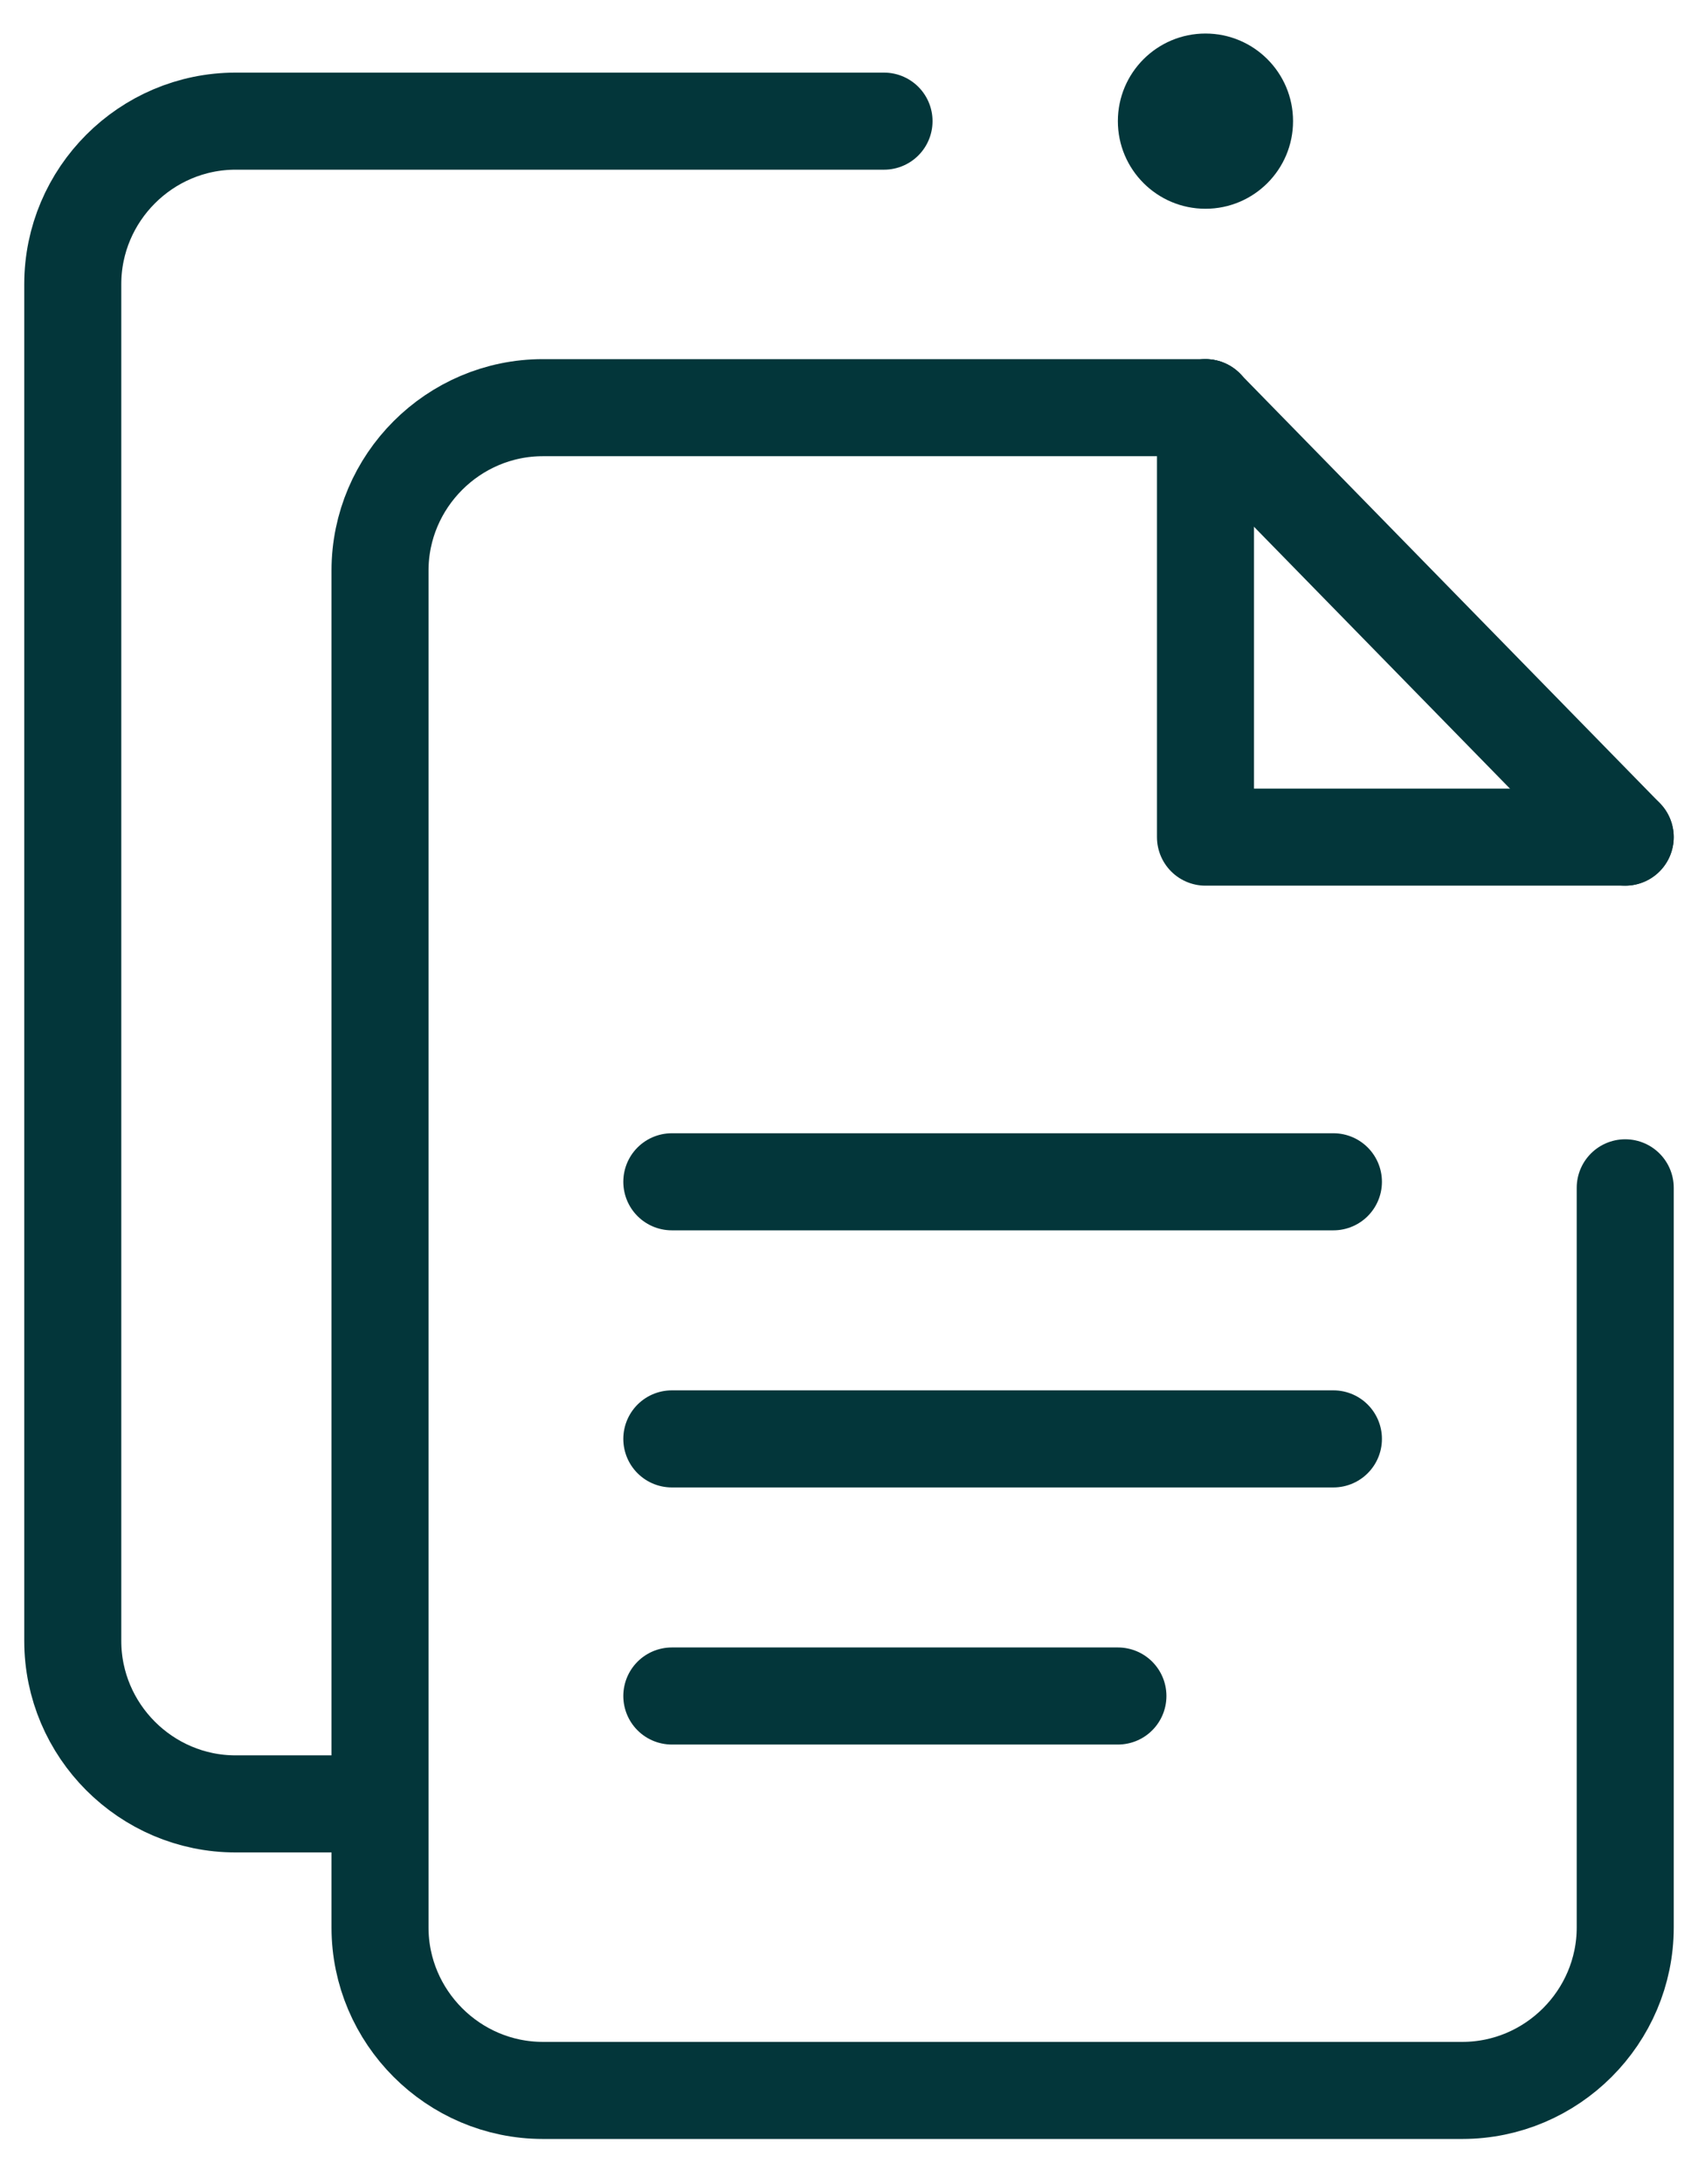
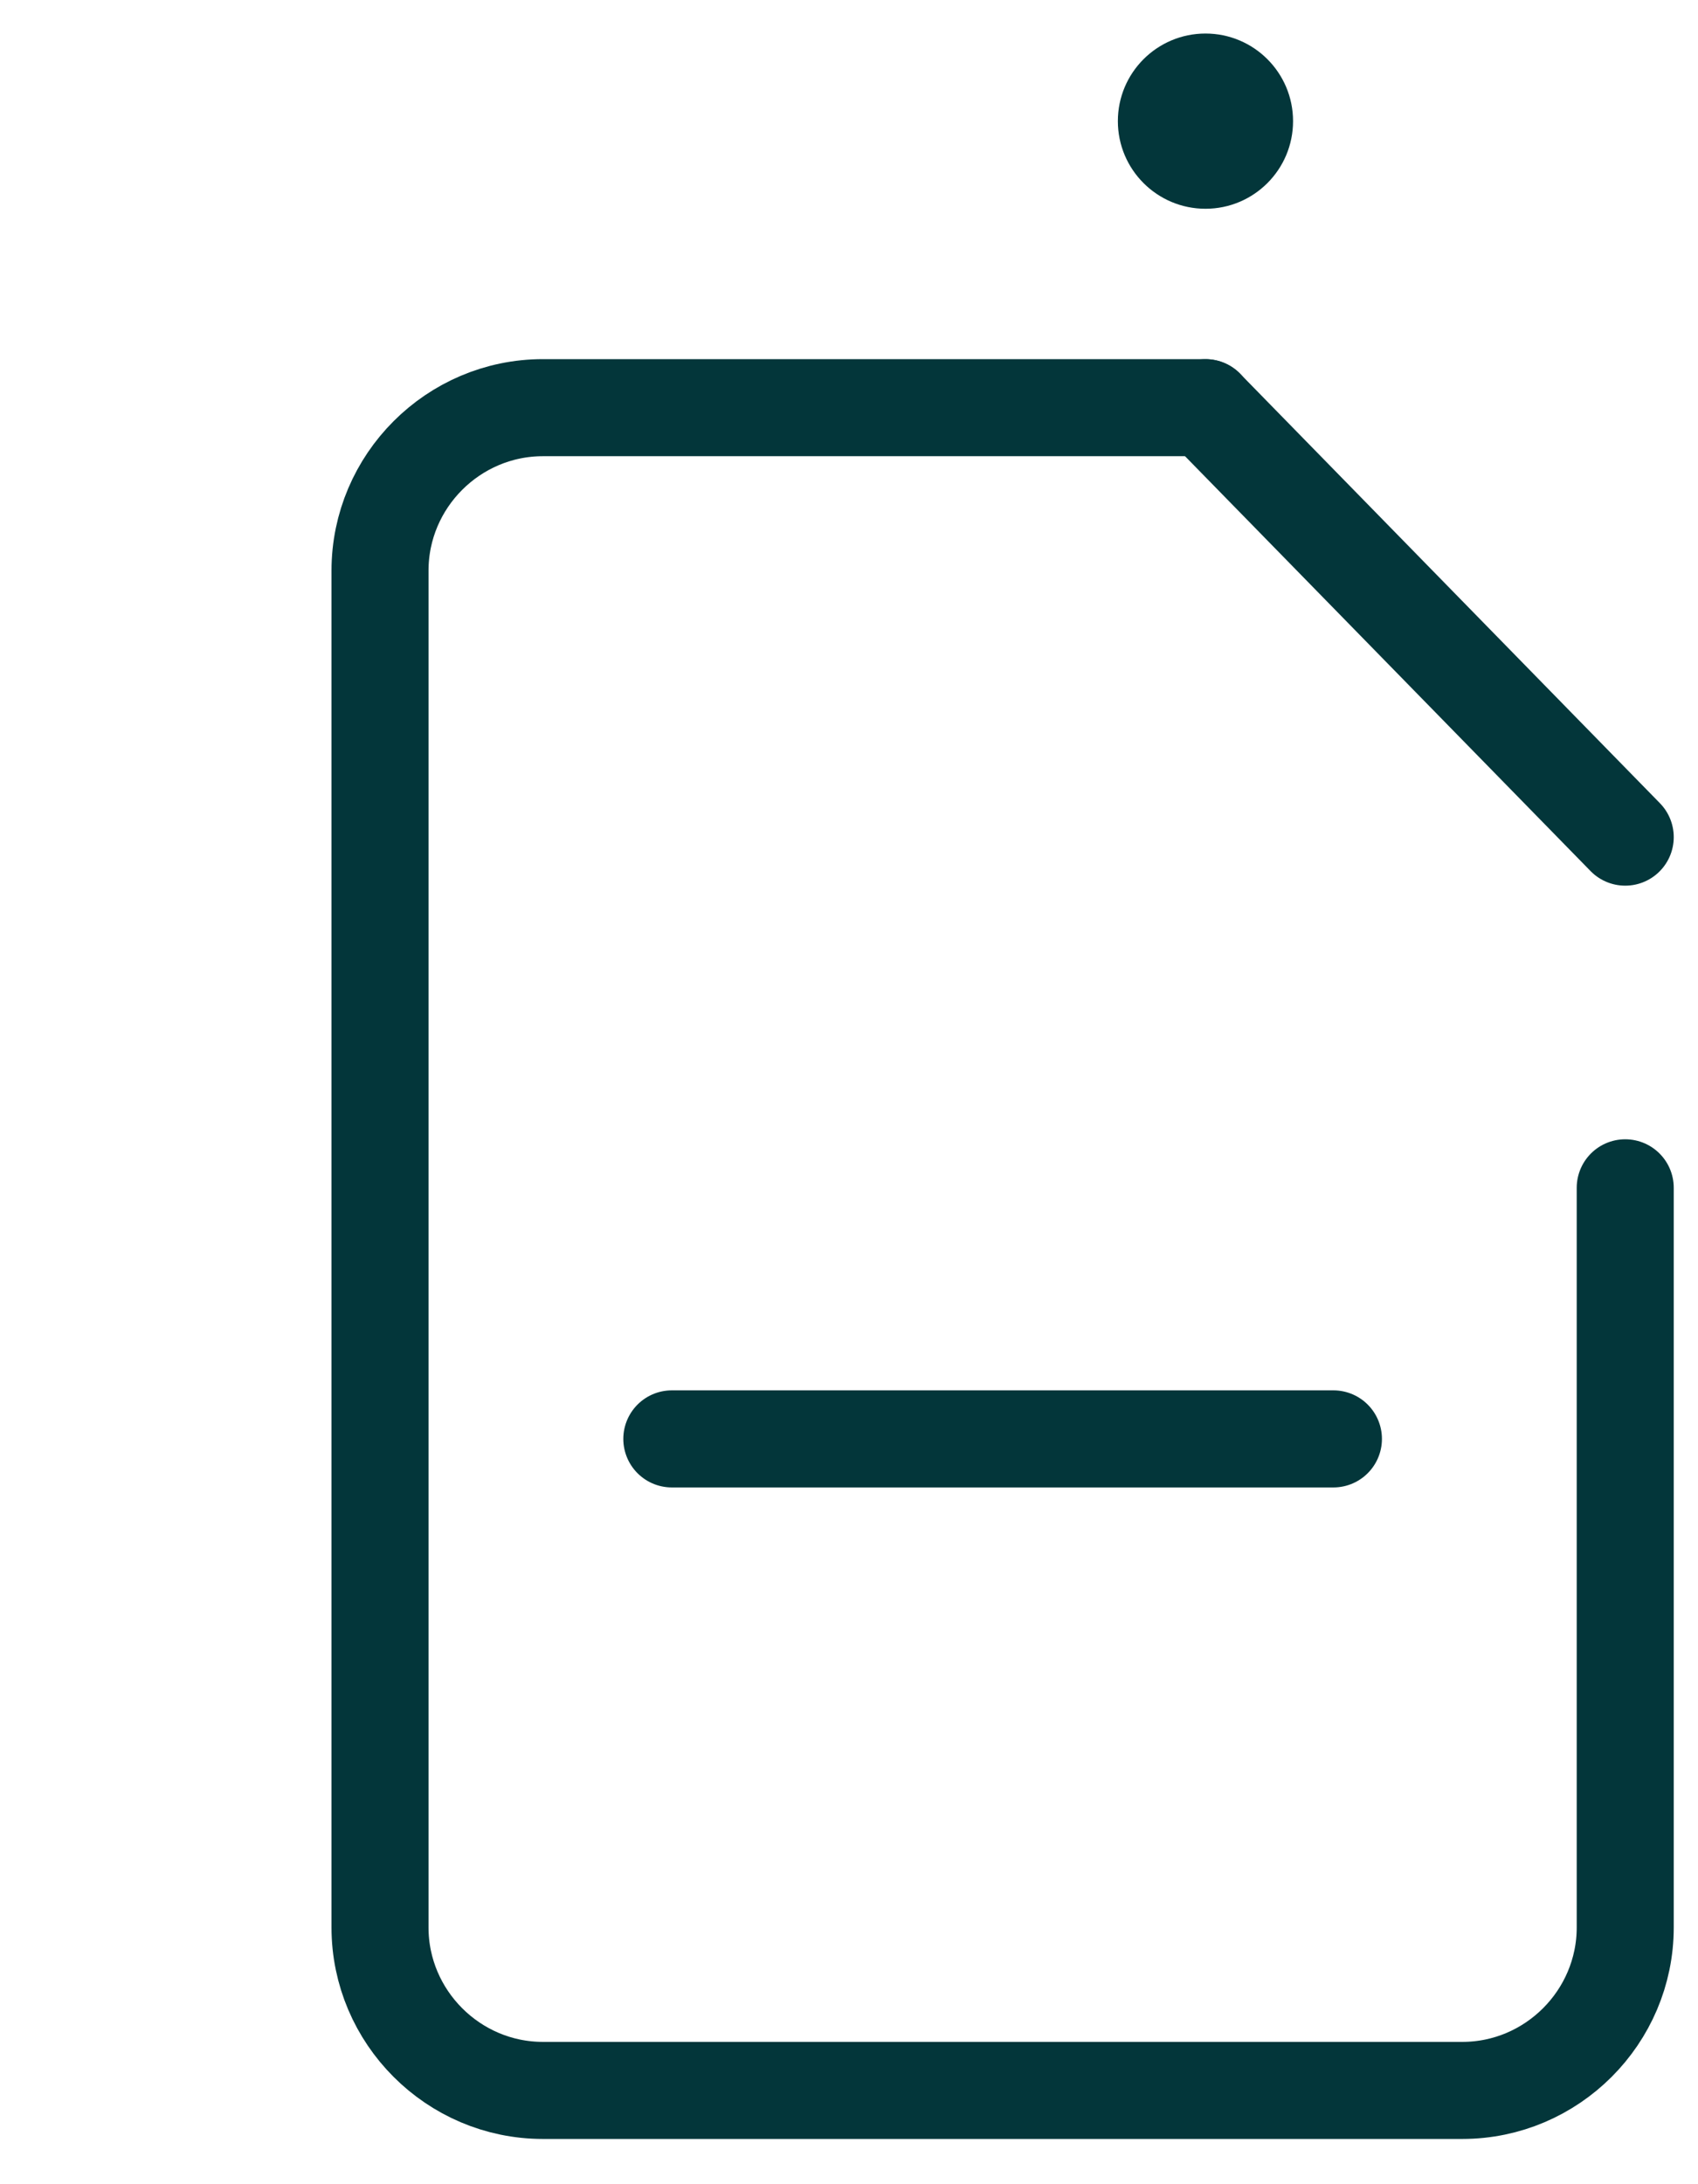
<svg xmlns="http://www.w3.org/2000/svg" width="35" height="45" viewBox="0 0 35 45" fill="none">
-   <path d="M7.404 37.165H4.857C3.01 37.165 1.5 35.654 1.5 33.807V5.854C1.5 4.007 3.01 2.496 4.857 2.496H18.222" stroke="#03363A" stroke-width="2" stroke-miterlimit="10" stroke-linecap="round" stroke-linejoin="round" />
  <path d="M24.848 8.4L33.5 17.247" stroke="#03363A" stroke-width="2" stroke-miterlimit="10" stroke-linecap="round" stroke-linejoin="round" />
  <path d="M33.5 24.472V39.71C33.5 41.556 31.989 43.068 30.142 43.068H11.19C9.344 43.068 7.833 41.556 7.833 39.71V11.757C7.833 9.91 9.344 8.399 11.19 8.399H24.848" stroke="#03363A" stroke-width="2" stroke-miterlimit="10" stroke-linecap="round" stroke-linejoin="round" />
  <path d="M26.653 2.496C26.653 3.493 25.845 4.301 24.848 4.301C23.851 4.301 23.042 3.493 23.042 2.496C23.042 1.499 23.851 0.691 24.848 0.691C25.845 0.691 26.653 1.499 26.653 2.496Z" fill="#03363A" />
-   <path d="M24.848 8.399V17.247H33.499" stroke="#03363A" stroke-width="2" stroke-miterlimit="10" stroke-linecap="round" stroke-linejoin="round" />
-   <path d="M13.848 24.348H27.485" stroke="#03363A" stroke-width="2" stroke-miterlimit="10" stroke-linecap="round" stroke-linejoin="round" />
  <path d="M13.848 29.645H27.485" stroke="#03363A" stroke-width="2" stroke-miterlimit="10" stroke-linecap="round" stroke-linejoin="round" />
-   <path d="M13.848 34.942H23.043" stroke="#03363A" stroke-width="2" stroke-miterlimit="10" stroke-linecap="round" stroke-linejoin="round" />
</svg>